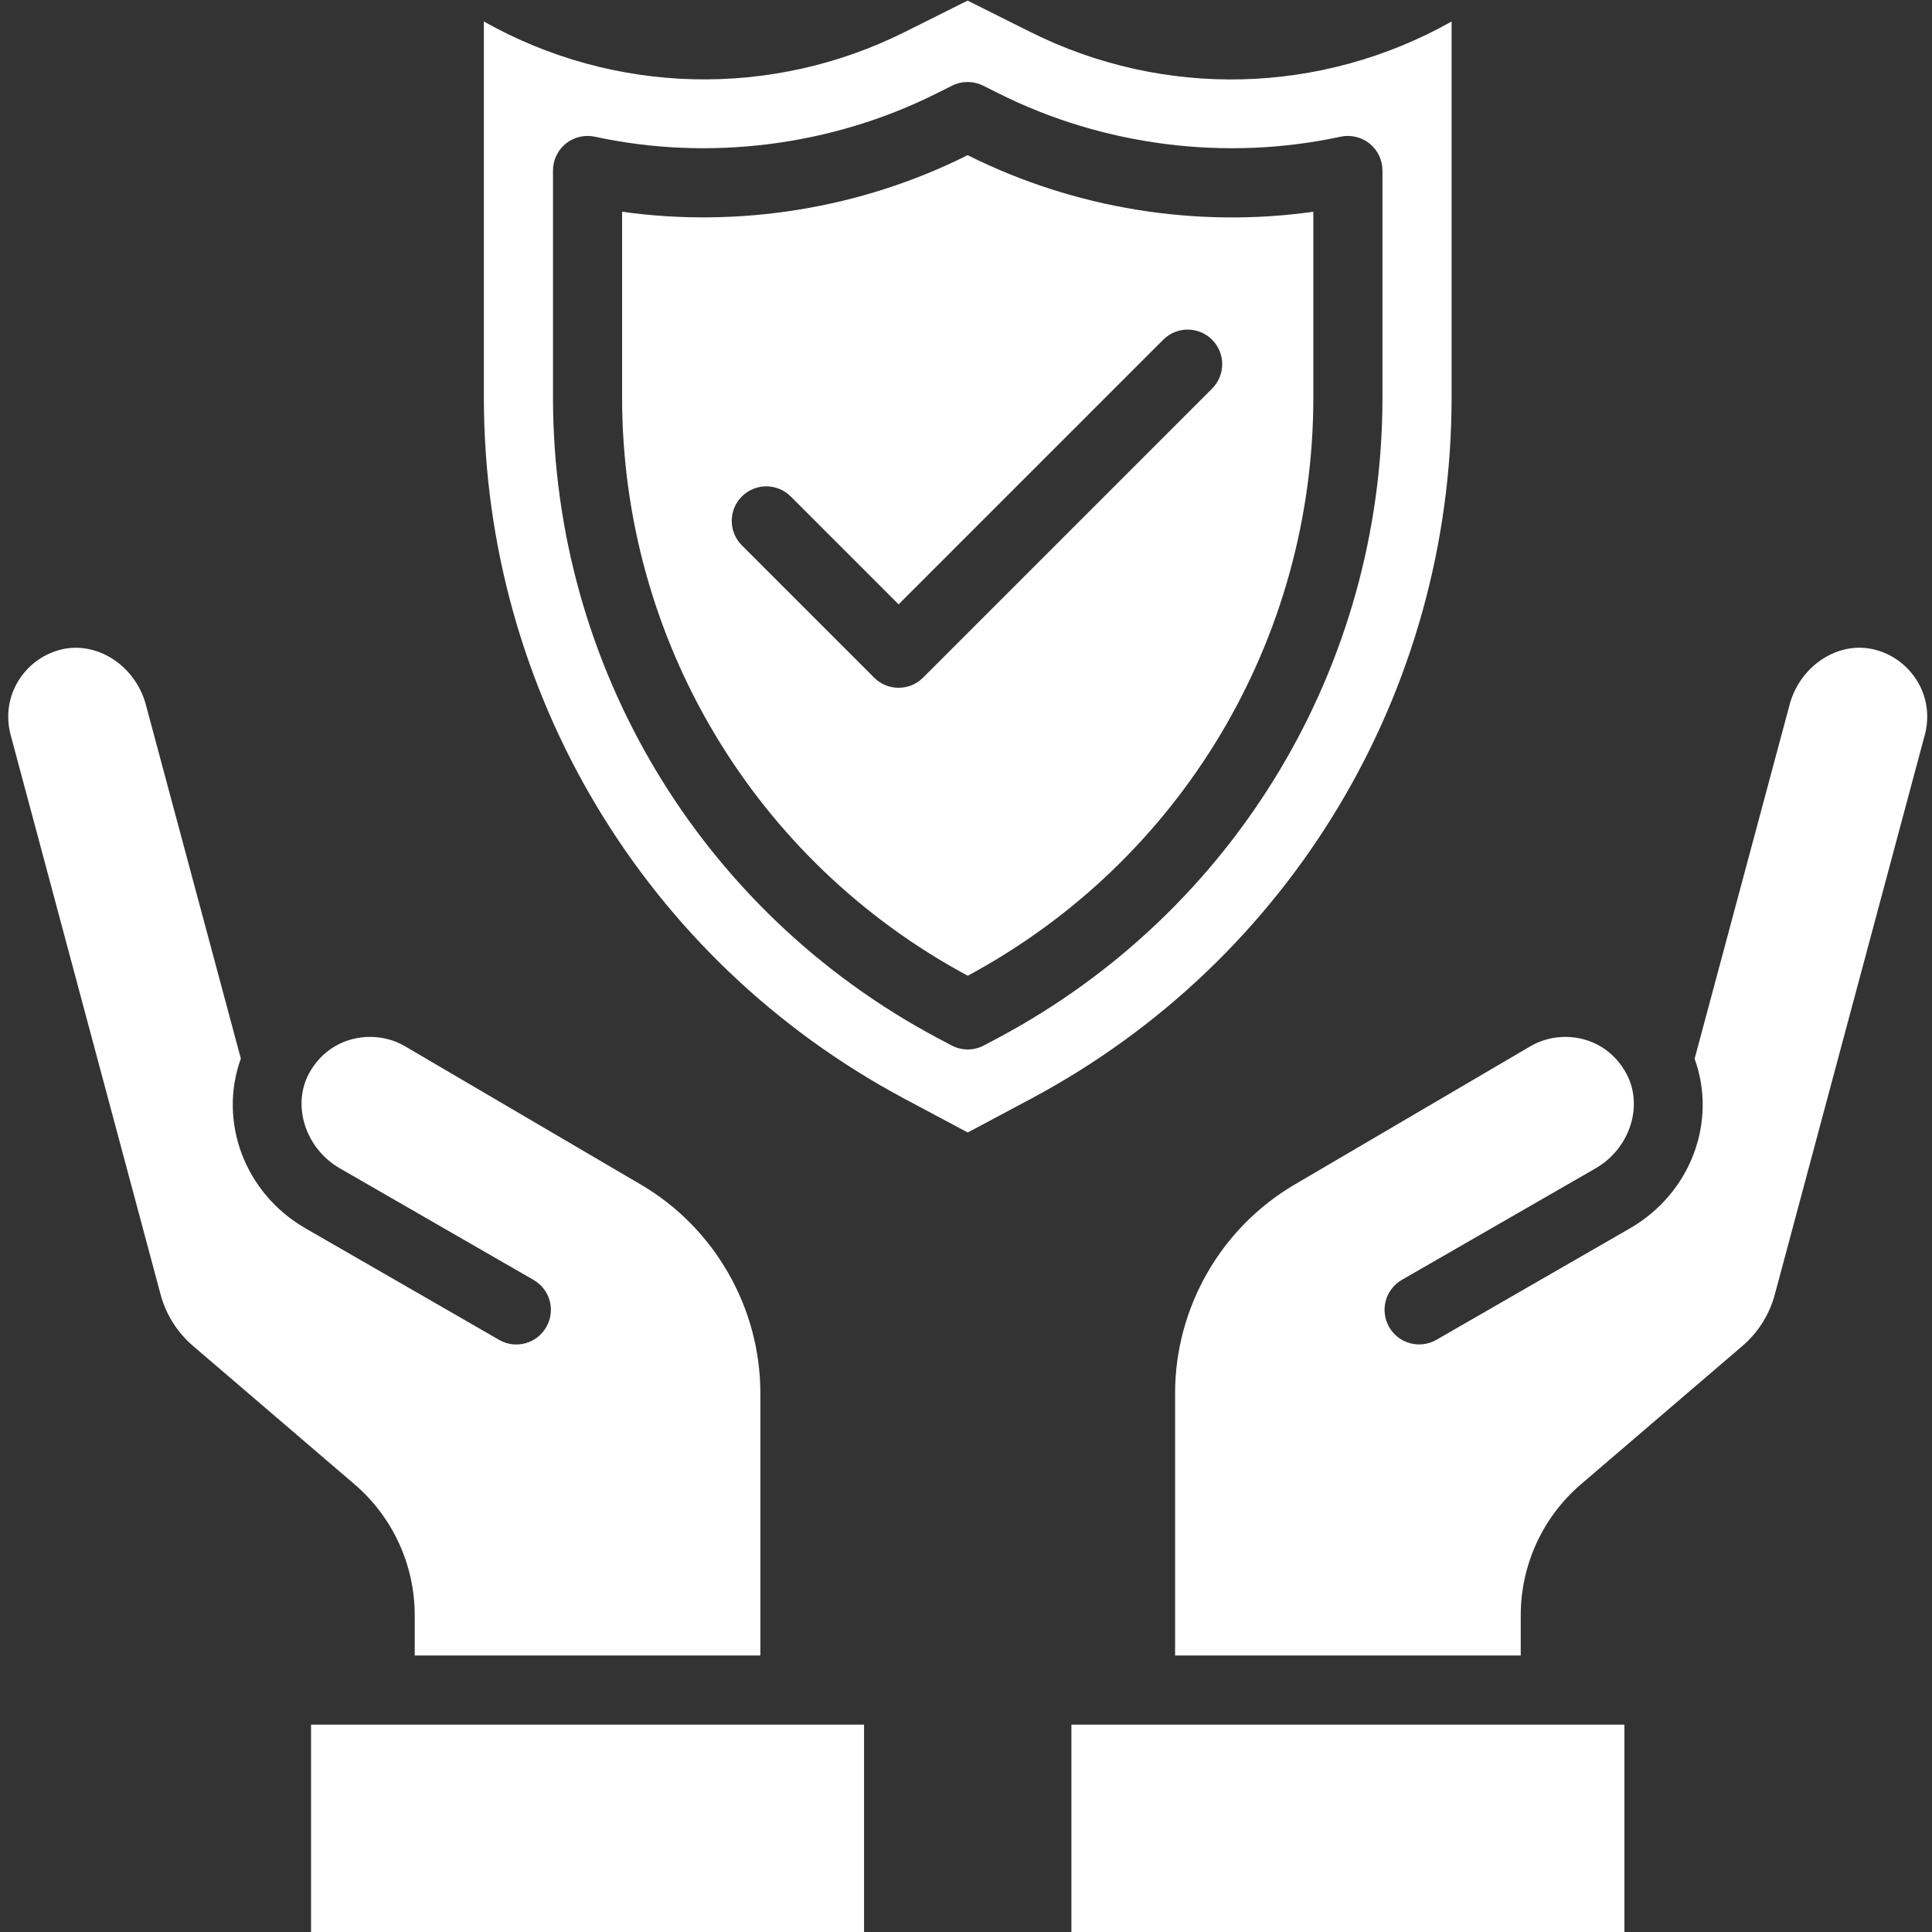
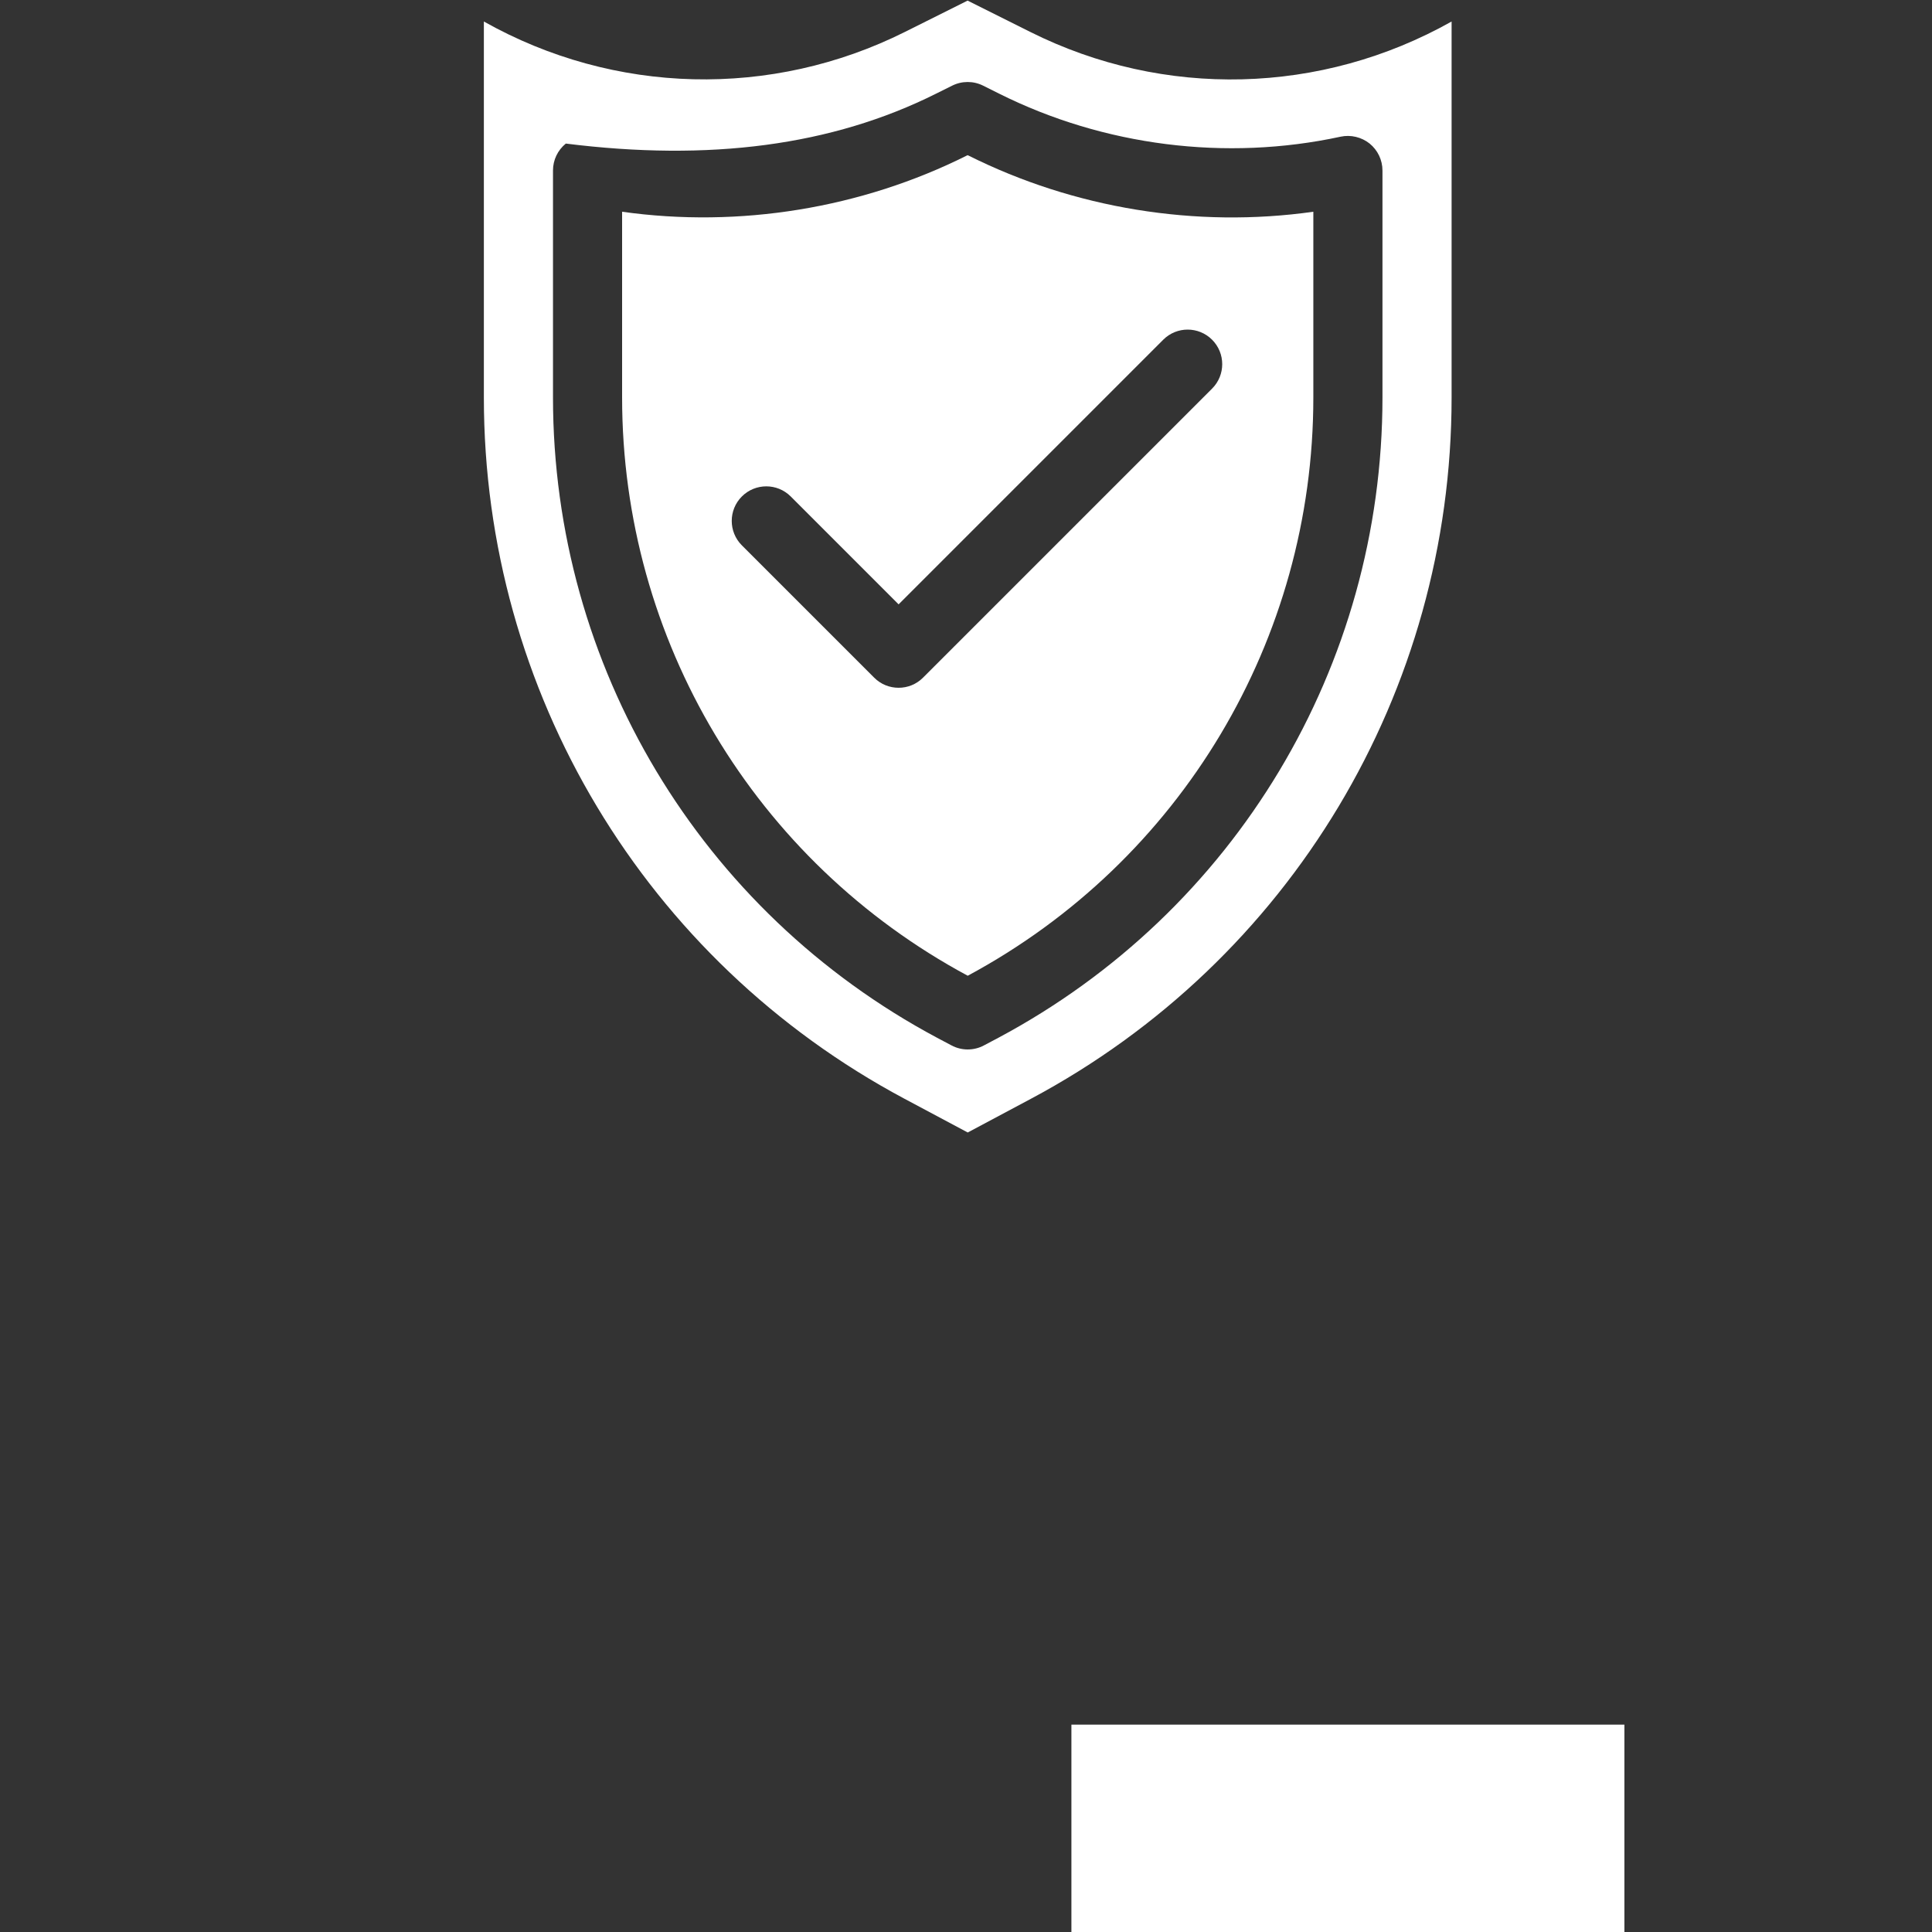
<svg xmlns="http://www.w3.org/2000/svg" width="500" zoomAndPan="magnify" viewBox="0 0 375 375" height="500" preserveAspectRatio="xMidYMid meet" version="1.0">
  <rect x="0" y="0" width="375" height="375" fill="#333333" stroke="none" />
  <defs>
    <clipPath id="1dc210c7e4">
      <path d="M 162.578 45.449 L 193.953 45.449 L 193.953 76.824 L 162.578 76.824 Z M 162.578 45.449 " clip-rule="nonzero" />
    </clipPath>
    <clipPath id="d746831a33">
      <path d="M 178.266 45.449 C 169.602 45.449 162.578 52.473 162.578 61.137 C 162.578 69.801 169.602 76.824 178.266 76.824 C 186.93 76.824 193.953 69.801 193.953 61.137 C 193.953 52.473 186.93 45.449 178.266 45.449 Z M 178.266 45.449 " clip-rule="nonzero" />
    </clipPath>
  </defs>
  <path fill="#ffffff" d="M 207.961 375 L 315.297 375 L 315.297 334.75 L 207.961 334.75 L 207.961 375 " fill-opacity="1" fill-rule="nonzero" />
-   <path fill="#ffffff" d="M 374.074 139.078 C 374.074 132.789 369.566 127.285 363.379 125.977 C 356.516 124.535 349.359 129.355 347.371 136.746 L 328.922 205.508 C 333.324 217.613 328.266 231.555 316.371 238.422 L 278.793 260.066 C 275.57 261.902 271.48 260.801 269.648 257.602 C 267.785 254.379 268.887 250.293 272.082 248.43 L 309.688 226.785 C 316.266 223.012 318.988 214.836 315.793 208.602 C 313.434 204.016 308.953 201.262 303.816 201.262 C 301.461 201.262 299.152 201.867 297.109 203.043 L 251.277 229.93 C 236.969 238.316 228.086 253.828 228.086 270.418 L 228.086 321.332 L 295.172 321.332 L 295.172 313.551 C 295.172 303.75 299.441 294.445 306.883 288.078 L 338.172 261.273 C 341.266 258.625 343.465 255.141 344.512 251.184 L 373.625 142.562 C 373.914 141.465 374.074 140.336 374.074 139.078 " fill-opacity="1" fill-rule="nonzero" />
-   <path fill="#ffffff" d="M 12.289 125.977 C 6.105 127.285 1.598 132.789 1.598 139.078 C 1.598 140.309 1.754 141.465 2.043 142.562 L 31.156 251.207 C 32.207 255.141 34.406 258.625 37.5 261.273 L 68.789 288.078 C 76.23 294.445 80.5 303.75 80.5 313.551 L 80.5 321.332 L 147.586 321.332 L 147.586 270.418 C 147.586 253.828 138.703 238.316 124.395 229.93 L 78.508 203.02 C 76.52 201.867 74.211 201.262 71.852 201.262 C 66.691 201.262 62.211 204.016 59.852 208.602 C 56.68 214.836 59.406 223.012 65.984 226.785 L 103.562 248.43 C 106.785 250.293 107.887 254.379 106.023 257.602 C 104.191 260.801 100.074 261.926 96.879 260.066 L 59.301 238.422 C 47.406 231.555 42.348 217.613 46.75 205.48 L 28.301 136.746 C 26.309 129.355 19.129 124.562 12.289 125.977 " fill-opacity="1" fill-rule="nonzero" />
-   <path fill="#ffffff" d="M 167.711 334.75 L 60.375 334.75 L 60.375 375 L 167.711 375 L 167.711 334.75 " fill-opacity="1" fill-rule="nonzero" />
-   <path fill="#ffffff" d="M 260.211 26.531 C 262.18 26.109 264.273 26.609 265.848 27.867 C 267.418 29.148 268.336 31.062 268.336 33.105 L 268.336 77.156 C 268.336 129.277 239.746 176.918 193.758 201.445 L 190.98 202.914 C 190.012 203.438 188.91 203.699 187.836 203.699 C 186.762 203.699 185.66 203.438 184.691 202.914 L 181.914 201.445 C 135.926 176.918 107.336 129.277 107.336 77.156 L 107.336 33.082 C 107.336 31.062 108.25 29.148 109.824 27.867 C 111.395 26.609 113.465 26.109 115.457 26.531 C 137.652 31.352 161.449 28.312 181.703 18.172 L 184.82 16.625 C 186.707 15.68 188.938 15.68 190.824 16.625 L 193.969 18.195 C 214.223 28.312 237.938 31.352 260.211 26.531 Z M 199.969 6.195 L 187.809 0.117 L 175.703 6.168 C 149.734 19.168 119.207 18.406 93.918 4.176 L 93.918 77.156 C 93.918 134.258 125.207 186.406 175.598 213.289 L 187.836 219.816 L 200.074 213.289 C 250.465 186.43 281.754 134.258 281.754 77.156 L 281.754 4.176 C 256.465 18.406 225.938 19.191 199.969 6.195 " fill-opacity="1" fill-rule="nonzero" />
+   <path fill="#ffffff" d="M 260.211 26.531 C 262.18 26.109 264.273 26.609 265.848 27.867 C 267.418 29.148 268.336 31.062 268.336 33.105 L 268.336 77.156 C 268.336 129.277 239.746 176.918 193.758 201.445 L 190.98 202.914 C 190.012 203.438 188.91 203.699 187.836 203.699 C 186.762 203.699 185.66 203.438 184.691 202.914 L 181.914 201.445 C 135.926 176.918 107.336 129.277 107.336 77.156 L 107.336 33.082 C 107.336 31.062 108.25 29.148 109.824 27.867 C 137.652 31.352 161.449 28.312 181.703 18.172 L 184.82 16.625 C 186.707 15.68 188.938 15.68 190.824 16.625 L 193.969 18.195 C 214.223 28.312 237.938 31.352 260.211 26.531 Z M 199.969 6.195 L 187.809 0.117 L 175.703 6.168 C 149.734 19.168 119.207 18.406 93.918 4.176 L 93.918 77.156 C 93.918 134.258 125.207 186.406 175.598 213.289 L 187.836 219.816 L 200.074 213.289 C 250.465 186.43 281.754 134.258 281.754 77.156 L 281.754 4.176 C 256.465 18.406 225.938 19.191 199.969 6.195 " fill-opacity="1" fill-rule="nonzero" />
  <path fill="#ffffff" d="M 235.266 65.941 C 237.887 68.562 237.887 72.809 235.266 75.426 L 179.16 131.531 C 177.852 132.844 176.148 133.496 174.418 133.496 C 172.688 133.496 170.984 132.844 169.676 131.531 L 143.996 105.852 C 141.375 103.23 141.375 98.984 143.996 96.363 C 146.617 93.746 150.859 93.746 153.48 96.363 L 174.418 117.305 L 225.781 65.941 C 228.398 63.32 232.645 63.32 235.266 65.941 Z M 187.809 30.121 L 187.703 30.172 C 167.188 40.445 143.523 44.297 120.75 41.098 L 120.75 77.156 C 120.75 124.168 146.457 167.145 187.836 189.391 C 229.211 167.145 254.918 124.168 254.918 77.156 L 254.918 41.098 C 232.121 44.324 208.484 40.445 187.992 30.199 L 187.809 30.121 " fill-opacity="1" fill-rule="nonzero" />
  <g clip-path="url(#1dc210c7e4)">
    <g clip-path="url(#d746831a33)">
      <path fill="#ffffff" d="M 162.578 45.449 L 193.953 45.449 L 193.953 76.824 L 162.578 76.824 Z M 162.578 45.449 " fill-opacity="1" fill-rule="nonzero" />
    </g>
  </g>
</svg>